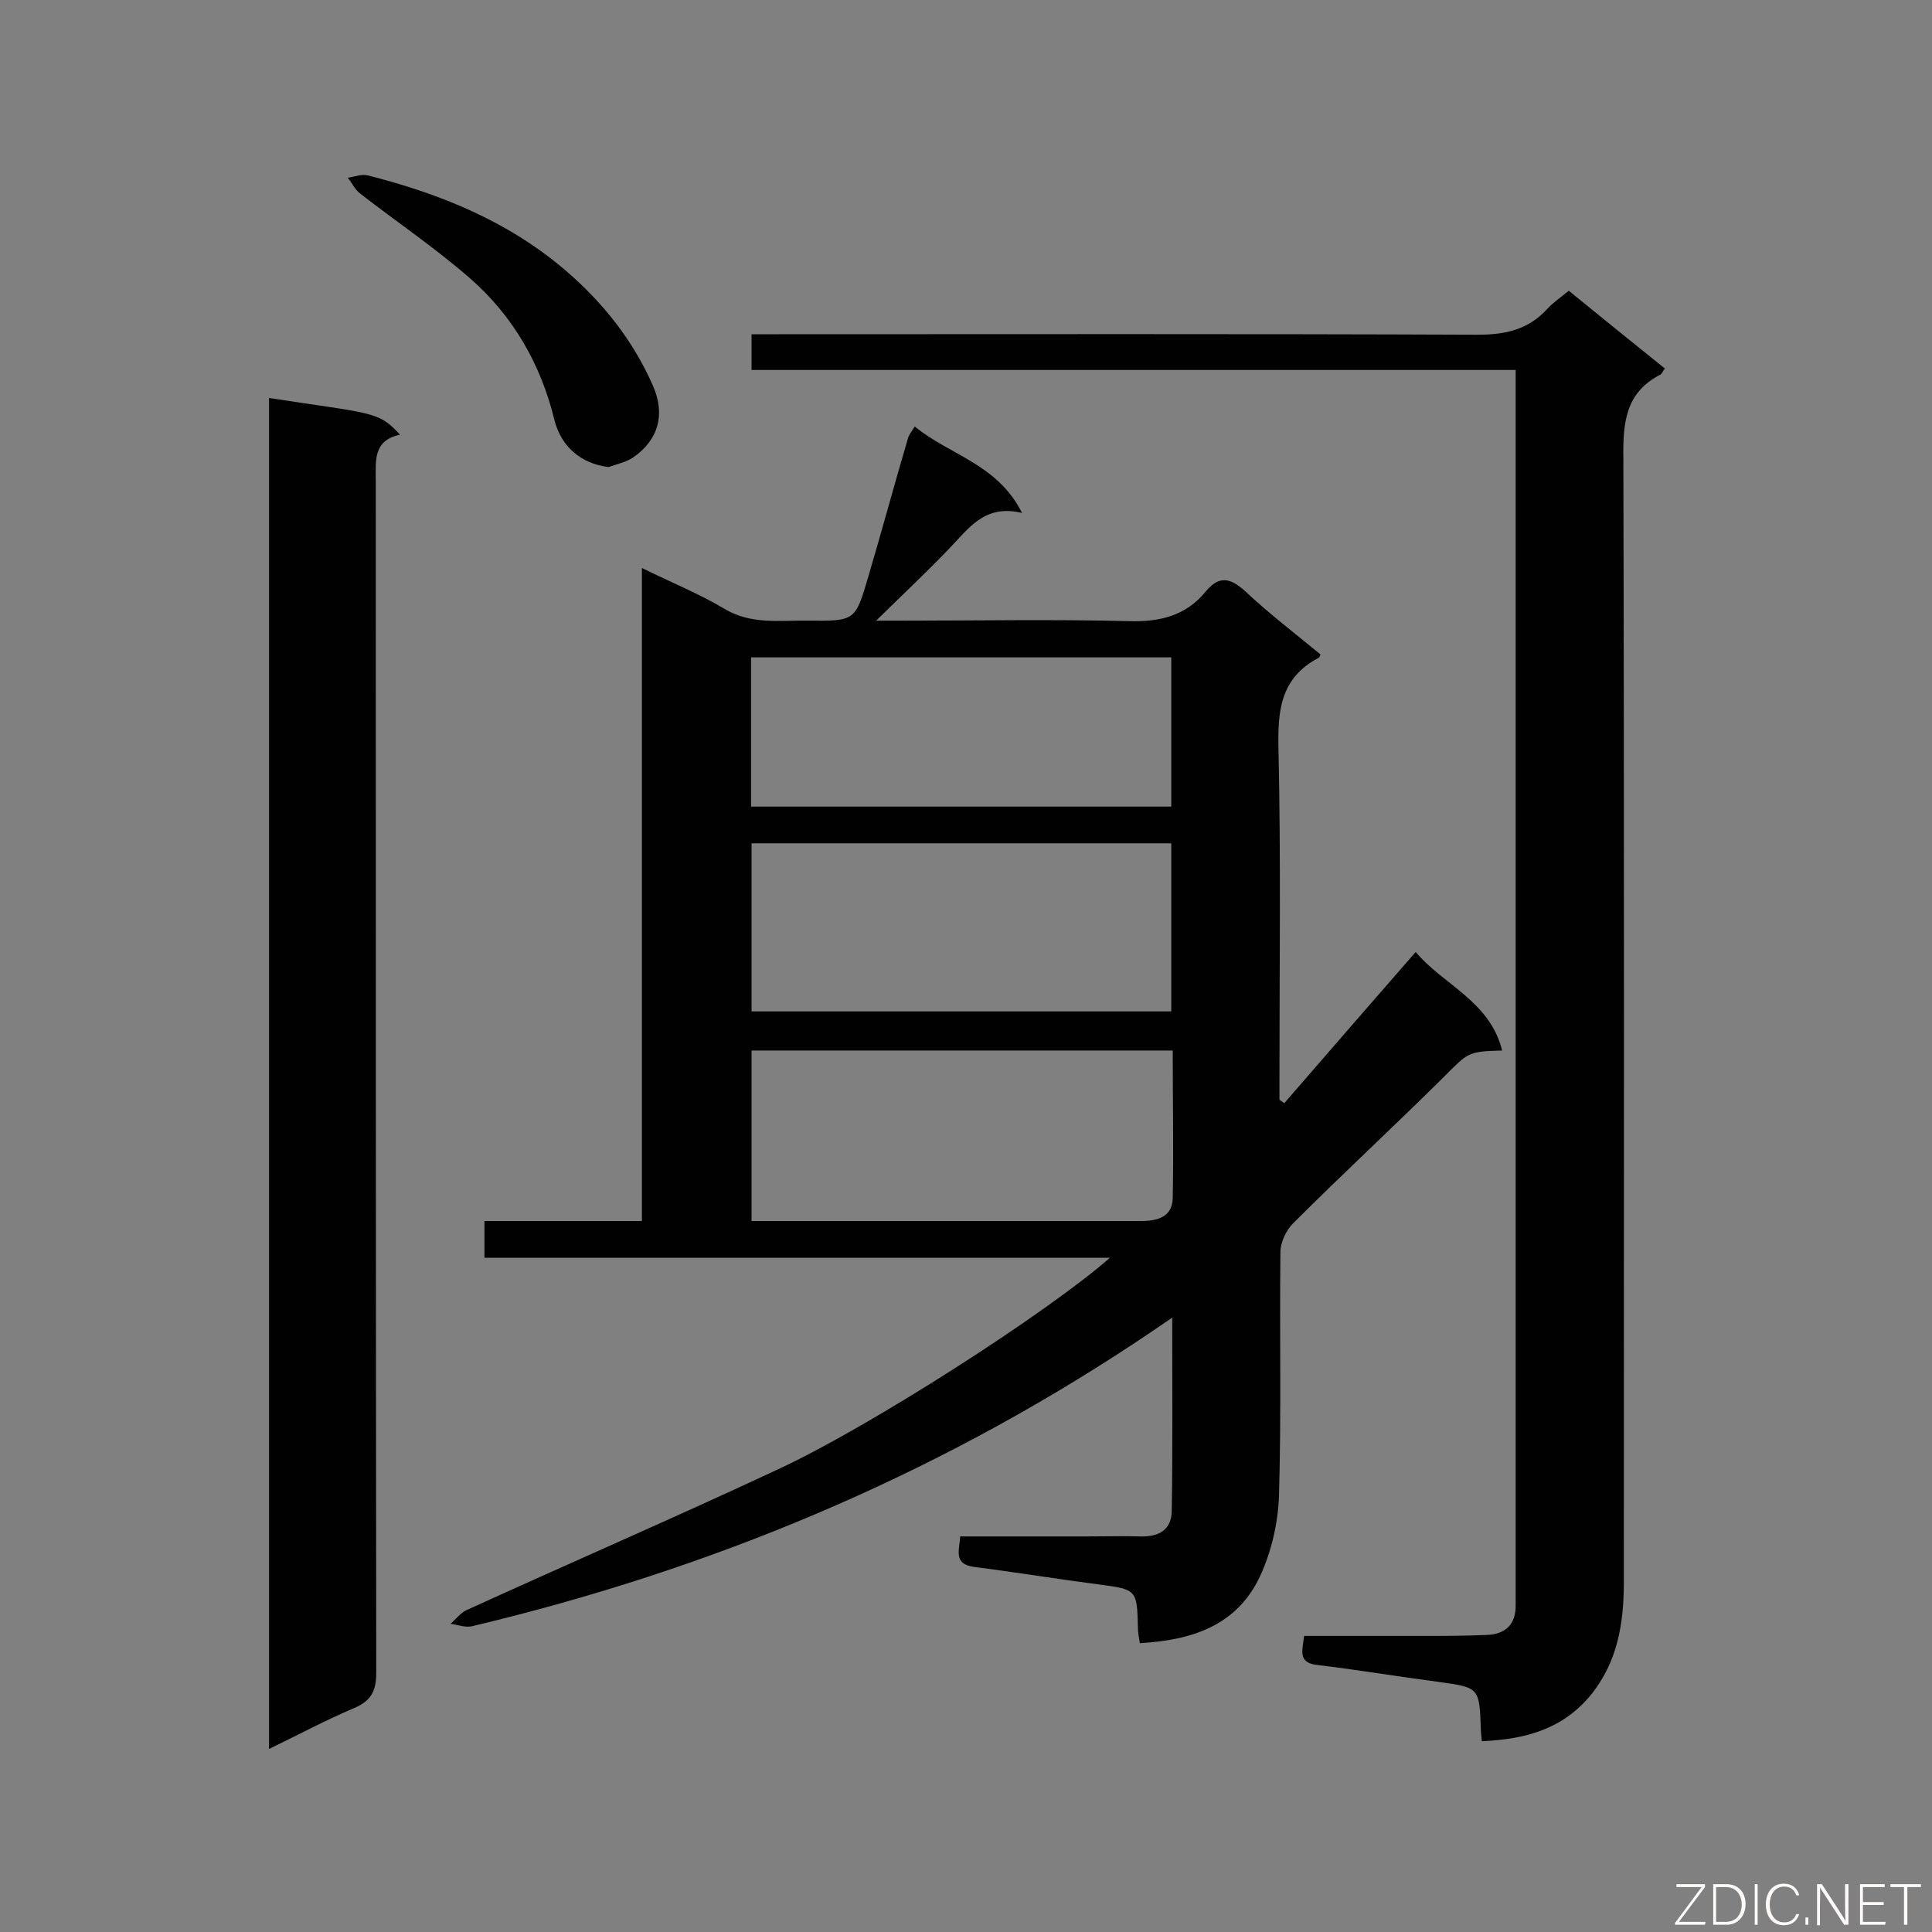
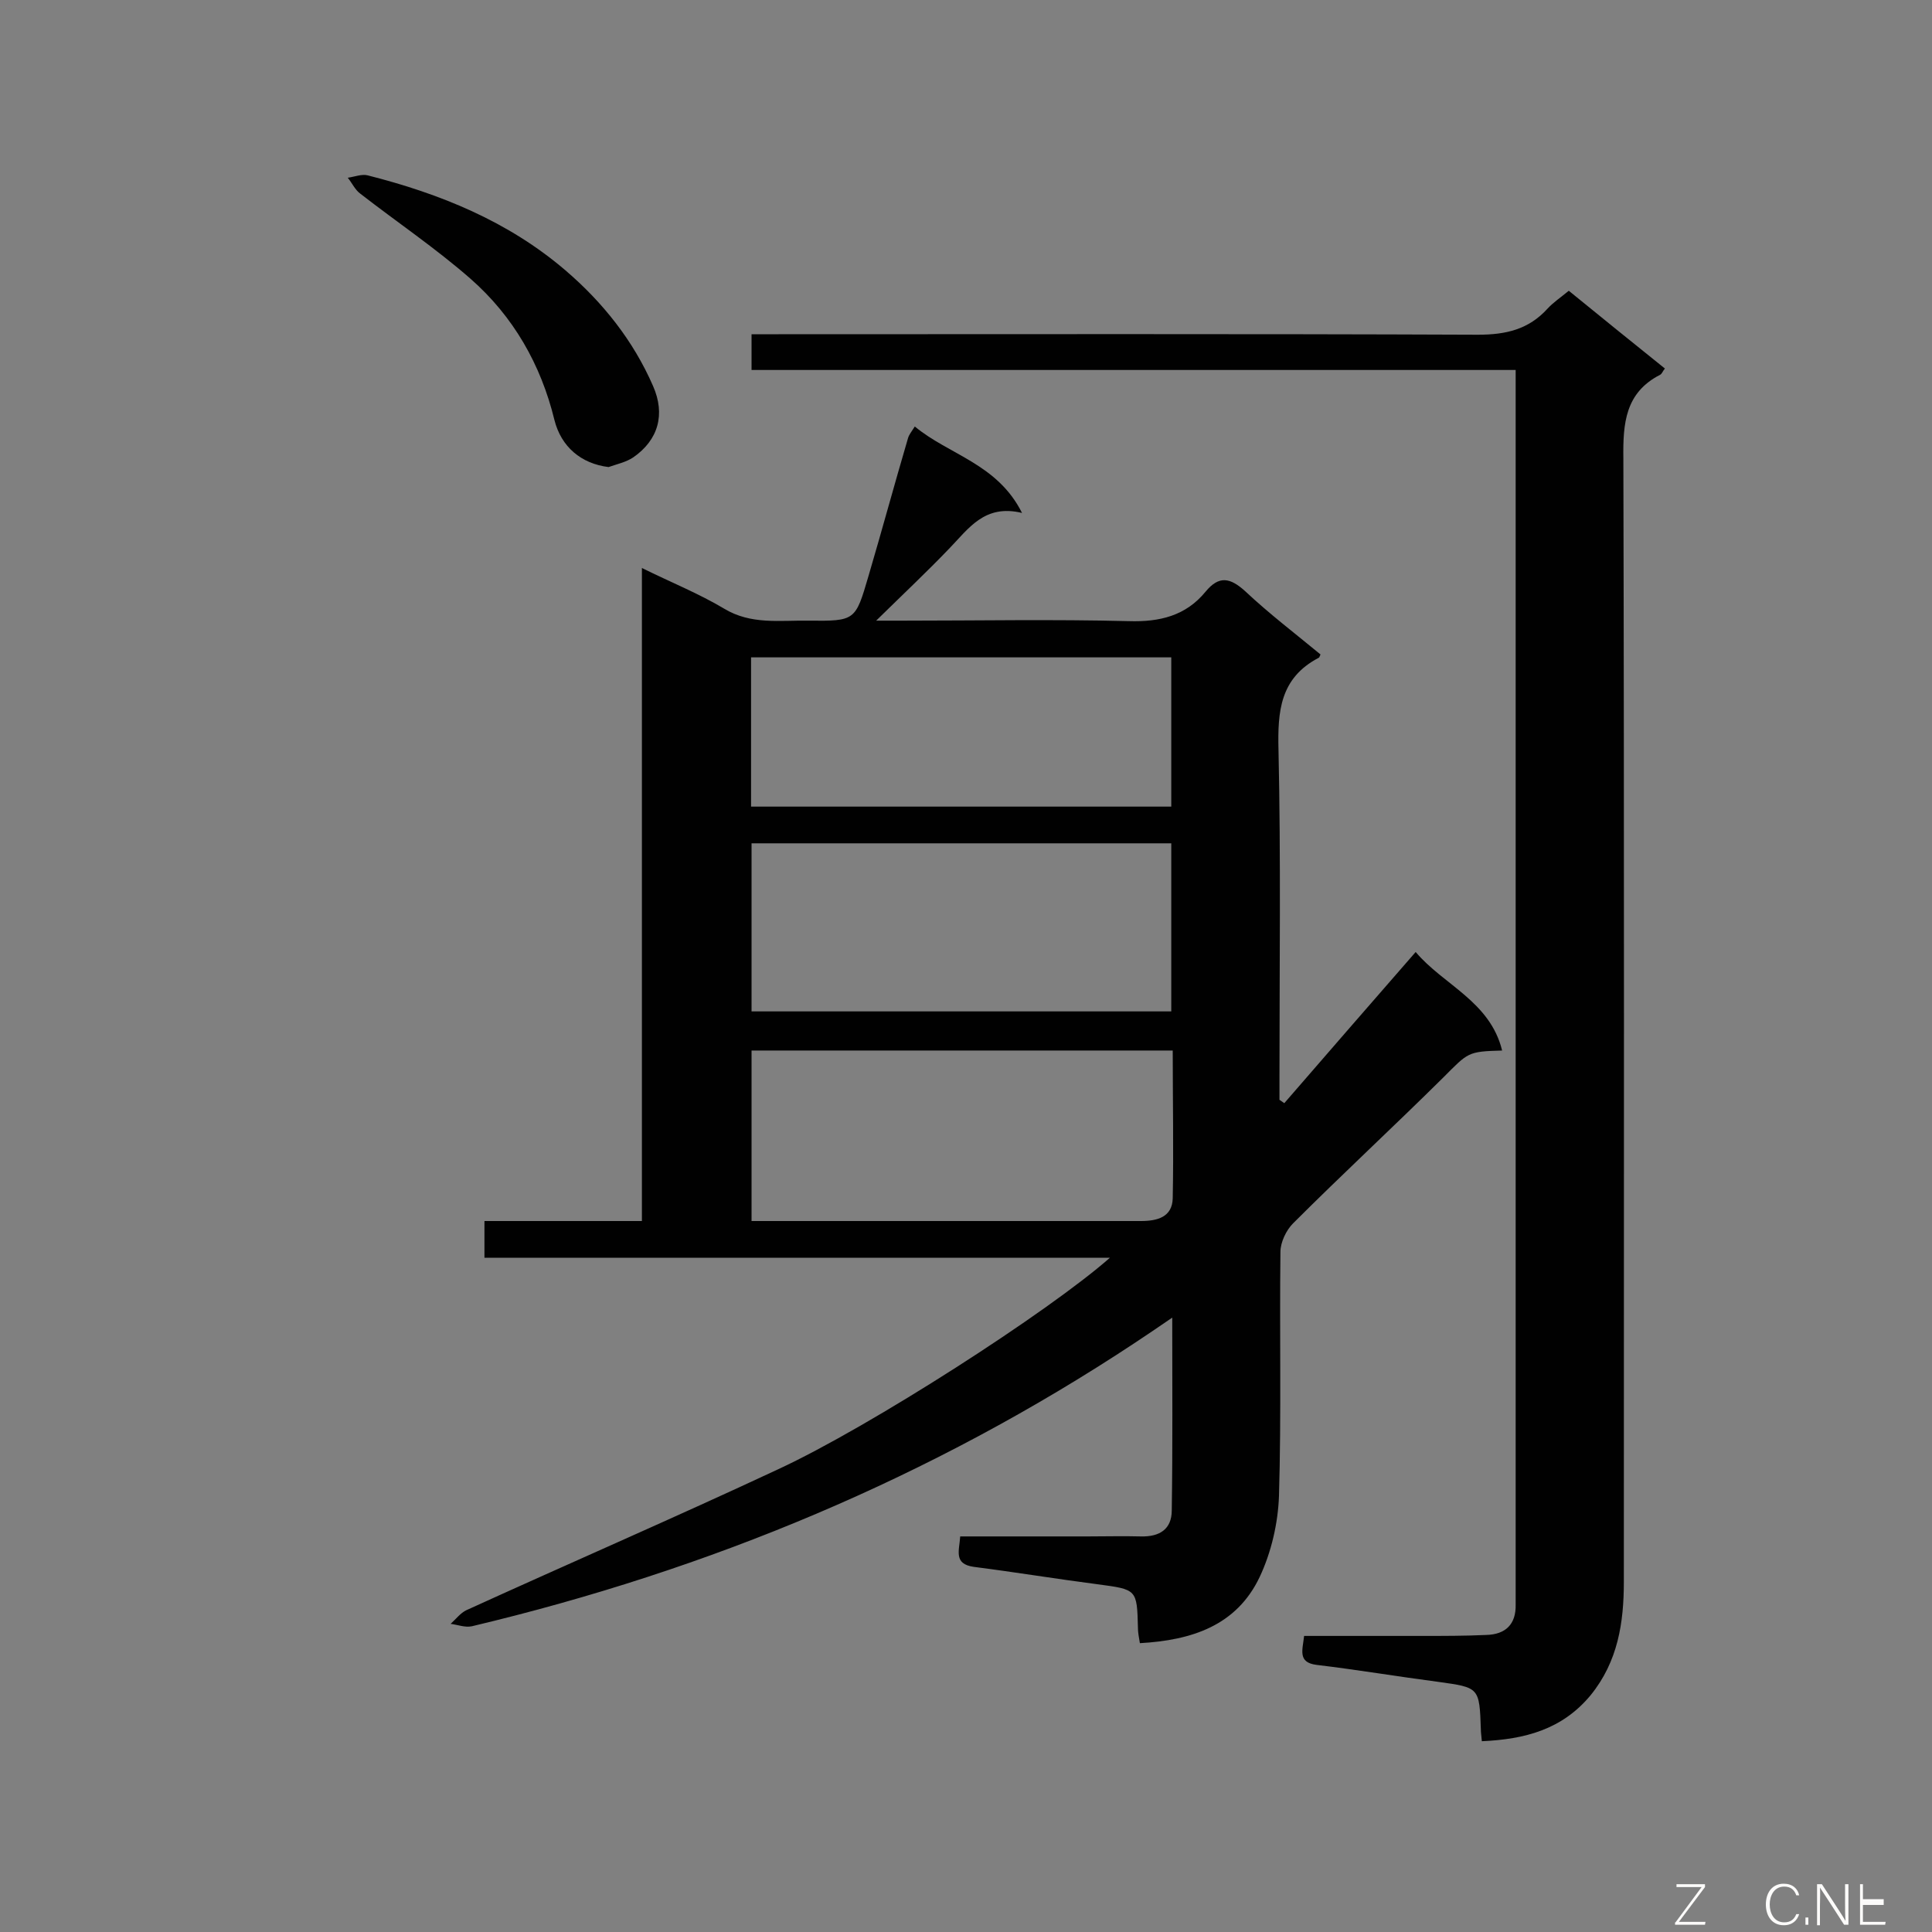
<svg xmlns="http://www.w3.org/2000/svg" enable-background="new 0 0 400 400" viewBox="0 0 400 400">
  <rect x="0" y="0" width="400" height="400" fill="#808080" stroke="none" />
  <path d="m242.7 272.8c-2.9 2-5.3 3.6-7.7 5.2-42.2 27.9-88.1 47-137.3 58.7-1.4.3-2.9-.3-4.4-.5 1.1-1 2-2.2 3.2-2.8 21.5-9.8 43.2-19.2 64.6-29.2 19-8.8 56-32.6 68.7-43.8-43.6 0-86.4 0-129.5 0 0-2.8 0-4.9 0-7.6h32.6c0-45.2 0-89.7 0-135.2 6.1 3 11.8 5.3 17 8.4 5.6 3.4 11.6 2.4 17.5 2.5 9.7.1 9.7 0 12.4-9.2 2.8-9.5 5.4-19.1 8.2-28.6.2-.7.7-1.3 1.4-2.4 7.1 5.9 17.1 7.7 22.2 17.9-7.8-1.9-11.1 3.3-15.1 7.4-4.6 4.8-9.5 9.4-15.1 14.9h5.3c15.7 0 31.3-.3 47 .1 6.4.2 11.8-1.1 15.9-6.1 2.8-3.4 5.1-2.9 8.2-.1 5 4.7 10.4 8.8 15.6 13.1-.2.5-.3.7-.4.7-8 4.2-8.5 11.1-8.3 19.1.5 22.5.2 45.1.2 67.6v4.8c.3.2.7.5 1 .7 8.9-10.3 17.8-20.5 27.2-31.3 5.7 6.8 15.4 10.2 17.9 20.4-7.2.2-7 .4-12.2 5.6-10.3 10.2-20.9 20-31.1 30.2-1.4 1.4-2.6 3.9-2.6 5.9-.2 16.8.2 33.7-.3 50.5-.2 5.7-1.6 11.7-4 16.8-4.8 10.1-14.1 13.1-24.8 13.7-.2-1.2-.4-2.2-.4-3.1-.2-8.1-.2-8-8.4-9.1-8.5-1.1-17-2.5-25.6-3.6-4.2-.6-3-3.3-2.8-6.3h26.4c3.7 0 7.3-.1 11 0 3.9.1 6.4-1.5 6.4-5.4.2-13 .1-26.2.1-39.9zm-.2-63.4c0-11.9 0-23.4 0-34.8-29.2 0-58.1 0-86.9 0v34.8zm.3 8.1c-29.5 0-58.3 0-87.2 0v35.3h14.4 66.2c3.4 0 6.5-.8 6.6-4.7.2-10.1 0-20.1 0-30.6zm-.3-81.4c-29.2 0-58 0-87 0v30.9h87c0-10.5 0-20.7 0-30.9z" fill="#010101" />
  <path d="m306.8 360.5c-.1-1.2-.2-1.8-.2-2.3-.3-8.9-.3-8.8-8.9-10-8.4-1.1-16.7-2.5-25.1-3.5-4-.5-2.9-3.1-2.6-6h24.5c4.4 0 8.8 0 13.2-.2 4-.1 6.2-2.2 6.1-6.3 0-1 0-2 0-3.1 0-82.4 0-164.7 0-247.1 0-1.6 0-3.2 0-5.4-52.9 0-105.4 0-158.2 0 0-2.6 0-4.6 0-7.4h5.6c48.3 0 96.5-.1 144.8.1 5.8 0 10.5-1.1 14.4-5.4 1.2-1.3 2.7-2.3 4.4-3.7 6.6 5.4 13.2 10.7 19.9 16.1-.5.6-.6 1.1-1 1.3-7.2 3.7-7.7 10-7.6 17.3.2 77.5.1 155.1.1 232.6 0 8.4-1.2 16.5-6.9 23.5-5.9 7.1-13.6 9.1-22.5 9.5z" fill="#010101" />
-   <path d="m55.7 82.4c21.5 3.3 22.7 2.7 27.1 7.6-5.6 1.2-5 5.4-5 9.6 0 82.2 0 164.5.1 246.7 0 3.7-1 5.8-4.5 7.3-5.9 2.5-11.5 5.5-17.7 8.5 0-93.5 0-186.5 0-279.7z" fill="#010101" />
  <path d="m126 96.7c-5.7-.7-9.8-4.2-11.2-9.7-2.8-11.5-8.5-21.5-17.4-29.3-7.2-6.3-15.2-11.7-22.8-17.6-1.1-.8-1.7-2.2-2.6-3.3 1.4-.2 2.9-.8 4.1-.5 15 3.8 29.1 9.5 41 19.7 7.7 6.6 14 14.5 18.1 23.9 2.6 5.9 1.1 11.2-4.1 14.8-1.5 1-3.4 1.4-5.1 2z" fill="#010101" />
  <g fill="#fcfbfa">
    <path d="m346.9 398 5.4-7.3h-5.2v-.6h5.9v.6l-5.4 7.2h5.5l-.1.6h-6.2v-.5z" />
-     <path d="m354.7 390.1h2.8c2.3 0 3.9 1.6 3.9 4.1s-1.6 4.3-3.9 4.3h-2.8zm.6 7.8h2c2.2 0 3.3-1.6 3.3-3.6 0-1.8-1-3.6-3.3-3.6h-2z" />
-     <path d="m363.9 390.1v8.4h-.6v-8.4z" />
    <path d="m372.5 396.3c-.4 1.3-1.4 2.3-3.2 2.3-2.4 0-3.7-1.9-3.7-4.3 0-2.3 1.2-4.3 3.7-4.3 1.8 0 2.9 1 3.2 2.4h-.6c-.4-1.1-1.1-1.8-2.5-1.8-2.1 0-3 1.9-3 3.7s.9 3.7 3 3.7c1.4 0 2.1-.7 2.5-1.7z" />
    <path d="m373.8 398.5v-1.5h.6v1.5z" />
    <path d="m376.2 398.5v-8.4h1c1.3 2 4.4 6.7 4.9 7.6-.1-1.2-.1-2.4-.1-3.8v-3.8h.7v8.4h-.9c-1.2-1.9-4.4-6.8-5-7.7.1 1.1 0 2.3 0 3.9v3.9h-.6z" />
-     <path d="m390 394.4h-4.3v3.5h4.7l-.1.6h-5.2v-8.4h5.1v.6h-4.5v3.1h4.3z" />
-     <path d="m394.2 390.7h-2.8v-.6h6.3v.6h-2.8v7.8h-.7z" />
+     <path d="m390 394.4h-4.3v3.5h4.7l-.1.6h-5.2v-8.4h5.1h-4.5v3.1h4.3z" />
  </g>
</svg>